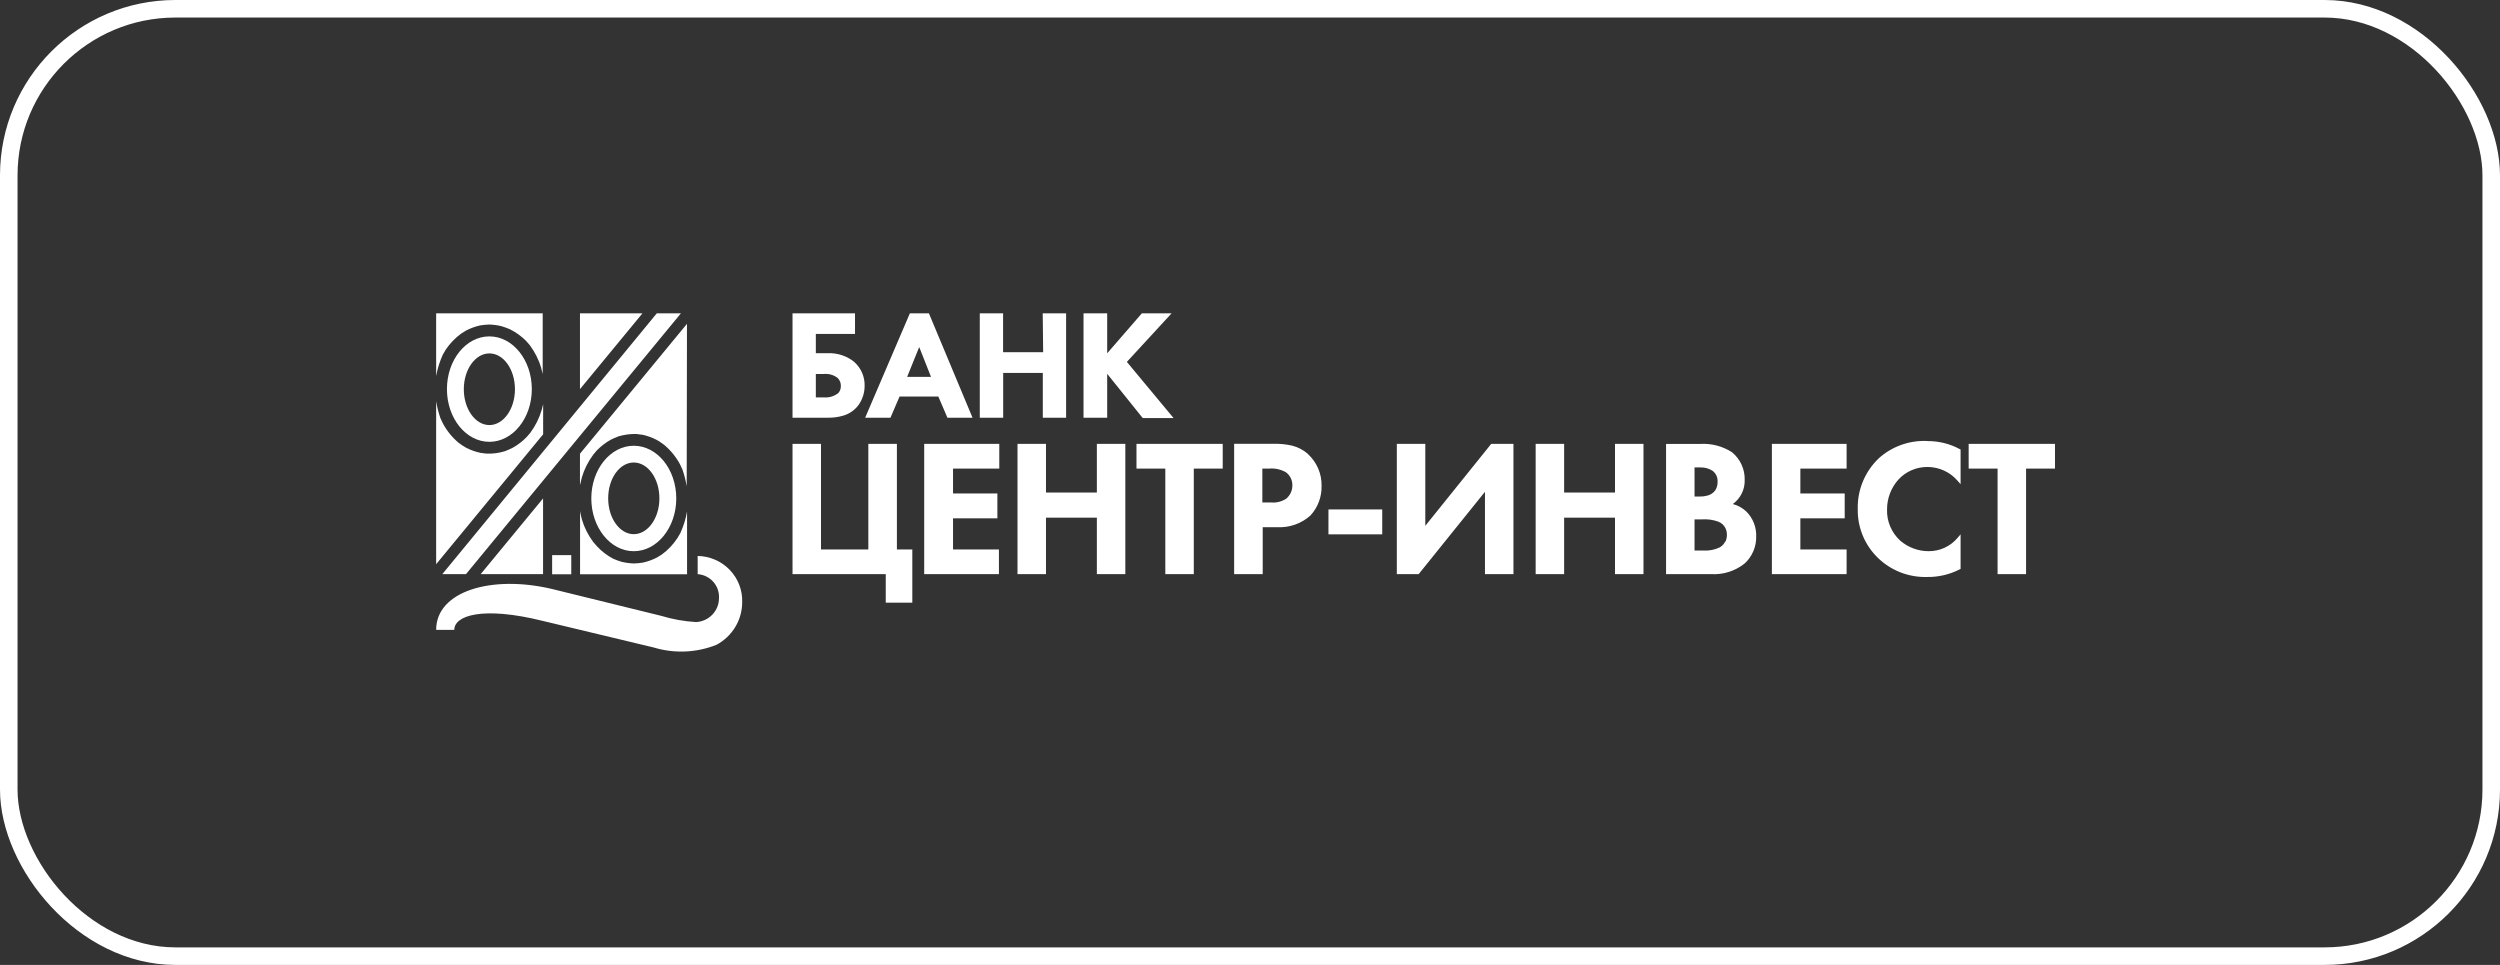
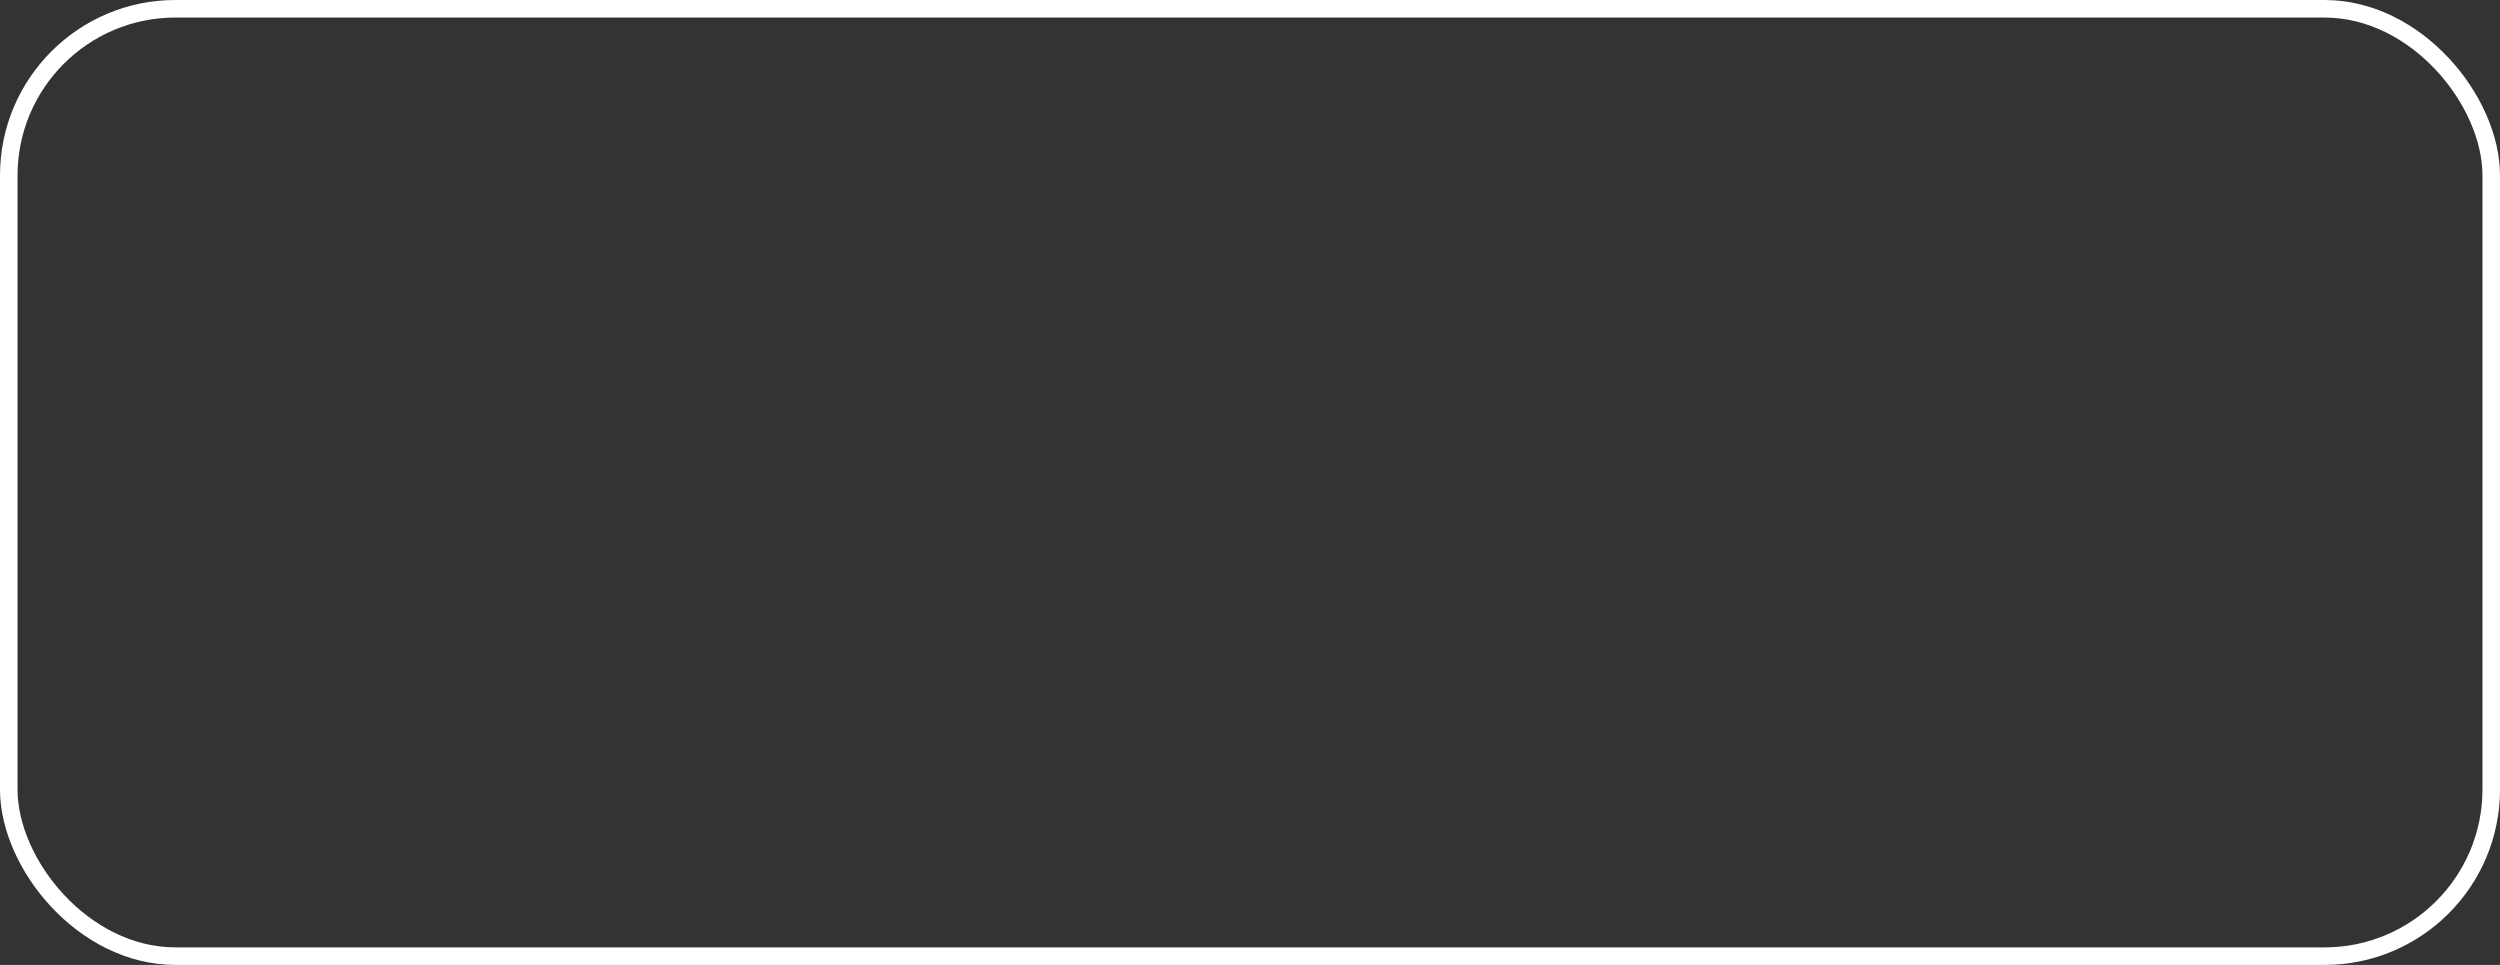
<svg xmlns="http://www.w3.org/2000/svg" width="285" height="110" viewBox="0 0 285 110" fill="none">
  <rect x="0" y="0" width="285" height="110" fill="#333333" stroke="none" />
  <rect x="1" y="1" width="283" height="108" rx="19" stroke="white" stroke-width="2" />
  <g clip-path="url(#clip0_1315_2587)">
-     <path d="M157.574 58.076H151.443V60.915H157.574V58.076Z" fill="white" />
-     <path d="M129.559 53.419H132.846V65.45H136.093V53.419H139.39V50.6H129.559V53.419ZM125.042 56.146H119.242V50.6H115.996V65.45H119.242V59.015H125.042V65.45H128.287V50.6H125.042V56.146ZM102.247 50.6H98.99V62.641H93.594V50.6H90.348V65.45H100.975V68.707H104.004V62.641H102.247V50.6ZM201.995 65.45H210.513V62.641H205.241V59.087H210.296V56.258H205.241V53.419H210.513V50.6H201.995V65.45ZM197.55 57.453C197.983 57.137 198.331 56.722 198.565 56.243C198.799 55.765 198.912 55.237 198.894 54.706C198.91 54.108 198.789 53.515 198.54 52.97C198.291 52.426 197.921 51.944 197.457 51.56C196.361 50.852 195.061 50.519 193.755 50.611H189.931V65.45H195.048C196.439 65.536 197.812 65.102 198.894 64.234C199.318 63.843 199.654 63.368 199.88 62.84C200.106 62.312 200.217 61.743 200.207 61.17C200.225 60.645 200.137 60.122 199.945 59.632C199.753 59.142 199.462 58.696 199.09 58.321C198.658 57.911 198.128 57.616 197.55 57.463V57.453ZM193.177 53.286H193.808C194.308 53.266 194.802 53.398 195.224 53.664C195.417 53.808 195.572 53.997 195.673 54.215C195.774 54.432 195.818 54.671 195.803 54.91C195.817 55.25 195.731 55.587 195.554 55.88C195.333 56.194 195.001 56.416 194.624 56.503C194.351 56.575 194.069 56.609 193.787 56.605H193.177V53.286ZM196.691 61.701C196.559 61.992 196.338 62.234 196.061 62.396C195.486 62.672 194.849 62.799 194.21 62.764H193.177V59.209H194.035C194.671 59.165 195.309 59.256 195.906 59.475C196.247 59.612 196.526 59.865 196.691 60.19C196.808 60.425 196.868 60.684 196.867 60.946C196.872 61.223 196.816 61.499 196.702 61.752L196.691 61.701ZM105.358 65.45H113.877V62.641H108.646V59.087H113.701V56.258H108.646V53.419H113.918V50.6H105.358V65.45ZM224.427 50.6V53.419H227.725V65.45H230.971V53.419H234.269V50.6H224.427ZM149.107 51.754C148.594 51.299 147.977 50.973 147.308 50.804C146.586 50.642 145.847 50.57 145.107 50.59H140.692V65.45H143.949V60.098H145.551C146.251 60.141 146.951 60.045 147.611 59.815C148.273 59.586 148.879 59.227 149.397 58.76C150.24 57.839 150.692 56.632 150.658 55.39C150.673 54.709 150.542 54.033 150.273 53.407C150.003 52.78 149.603 52.217 149.097 51.754H149.107ZM146.616 56.861C146.098 57.191 145.483 57.339 144.869 57.279H143.907V53.419H144.693C145.355 53.363 146.02 53.51 146.595 53.838C146.829 54.01 147.018 54.236 147.146 54.495C147.273 54.755 147.336 55.04 147.33 55.329C147.333 55.62 147.271 55.909 147.148 56.174C147.024 56.439 146.843 56.674 146.616 56.861ZM219.703 50.273C217.677 50.182 215.695 50.887 214.193 52.234C213.405 52.983 212.784 53.885 212.37 54.884C211.955 55.883 211.755 56.956 211.784 58.035C211.765 59.063 211.956 60.084 212.347 61.037C212.738 61.99 213.322 62.855 214.061 63.578C214.8 64.302 215.681 64.87 216.649 65.248C217.616 65.626 218.653 65.805 219.693 65.776C220.983 65.794 222.258 65.496 223.404 64.908L223.507 64.857V60.915L223.156 61.324C222.758 61.797 222.258 62.178 221.693 62.44C221.129 62.701 220.513 62.836 219.889 62.835C218.683 62.841 217.516 62.409 216.612 61.62C216.123 61.17 215.738 60.622 215.48 60.012C215.224 59.403 215.102 58.746 215.124 58.086C215.115 56.84 215.567 55.635 216.395 54.696C216.819 54.227 217.341 53.853 217.925 53.602C218.508 53.349 219.139 53.225 219.776 53.235C220.42 53.242 221.054 53.385 221.637 53.654C222.22 53.924 222.738 54.314 223.156 54.798L223.507 55.196V51.244L223.404 51.193C222.272 50.584 221.002 50.272 219.713 50.284L219.703 50.273ZM162.484 59.945V50.6H159.238V65.45H161.729L169.286 56.064V65.45H172.533V50.6H170L162.484 59.945ZM184.11 56.146H178.311V50.6H175.065V65.45H178.311V59.015H184.11V65.45H187.357V50.6H184.11V56.146Z" fill="white" />
    <path d="M97.419 41.287C96.569 40.587 95.486 40.223 94.38 40.265H93.005V38.07H97.471V35.721H90.348V47.618H94.39C94.992 47.629 95.592 47.546 96.168 47.373C96.866 47.161 97.473 46.726 97.895 46.138C98.335 45.504 98.57 44.752 98.567 43.983C98.58 43.478 98.484 42.976 98.284 42.511C98.084 42.045 97.786 41.628 97.409 41.287H97.419ZM95.507 44.851C95.042 45.198 94.463 45.358 93.884 45.3H93.005V42.635H93.925C94.489 42.579 95.053 42.744 95.496 43.094C95.616 43.214 95.71 43.356 95.772 43.512C95.834 43.668 95.864 43.835 95.858 44.003C95.864 44.162 95.837 44.32 95.778 44.467C95.719 44.615 95.63 44.749 95.517 44.861L95.507 44.851ZM128.463 41.256L133.56 35.721H130.169L126.22 40.276V35.721H123.522V47.618H126.22V42.614L130.272 47.659H133.787L128.463 41.256ZM103.725 35.721L98.629 47.618H101.513L102.547 45.208H106.971L108.005 47.618H110.868L105.896 35.721H103.725ZM103.415 42.962L104.79 39.561L106.134 42.962H103.415ZM118.921 40.153H114.352V35.721H111.695V47.618H114.362V42.512H118.88V47.618H121.537V35.721H118.87L118.921 40.153Z" fill="white" />
    <path d="M66.116 35.721V44.361L73.239 35.721H66.116Z" fill="white" />
    <path d="M78.315 36.916L66.116 51.724V55.411C66.116 55.309 66.116 55.207 66.168 55.105L66.323 54.451C66.598 53.511 67.039 52.626 67.626 51.837L68.039 51.346C68.495 50.881 69.013 50.479 69.579 50.152C69.881 49.998 70.192 49.861 70.51 49.743C71.18 49.544 71.878 49.454 72.577 49.478L73.28 49.569C73.834 49.694 74.37 49.89 74.872 50.152C75.155 50.316 75.428 50.496 75.689 50.693C76.44 51.314 77.061 52.074 77.519 52.929L77.798 53.522C78.014 54.147 78.176 54.79 78.284 55.442L78.315 36.916Z" fill="white" />
    <path d="M72.247 50.816C69.58 50.816 67.409 53.513 67.409 56.822C67.409 60.13 69.58 62.837 72.247 62.837C74.914 62.837 77.095 60.141 77.095 56.822C77.095 53.502 74.924 50.816 72.247 50.816ZM72.247 60.896C70.644 60.896 69.332 59.068 69.332 56.811C69.332 54.554 70.634 52.726 72.247 52.726C73.859 52.726 75.172 54.554 75.172 56.811C75.172 59.068 73.859 60.896 72.247 60.896Z" fill="white" />
    <path d="M66.334 59.21L66.179 58.556L66.127 58.25V65.47H78.325V58.322C78.174 59.167 77.917 59.99 77.56 60.773L77.23 61.334C76.759 62.057 76.16 62.69 75.462 63.203L74.904 63.55C74.401 63.812 73.865 64.007 73.312 64.132C72.97 64.191 72.624 64.225 72.278 64.235C71.807 64.222 71.34 64.16 70.882 64.051C70.555 63.954 70.234 63.839 69.921 63.703C69.219 63.337 68.586 62.853 68.05 62.274L67.626 61.784C67.046 61.007 66.609 60.136 66.334 59.21Z" fill="white" />
    <path d="M49.721 64.317L61.919 49.508V45.77C61.919 45.873 61.919 45.975 61.919 46.077L61.754 46.73C61.477 47.67 61.036 48.555 60.451 49.345L60.027 49.835C59.565 50.309 59.036 50.715 58.456 51.04C58.155 51.196 57.844 51.333 57.526 51.449C56.856 51.65 56.157 51.74 55.458 51.714L54.755 51.622C54.19 51.5 53.645 51.305 53.132 51.04C52.846 50.877 52.569 50.696 52.305 50.499C51.558 49.876 50.94 49.117 50.486 48.262L50.207 47.67C49.991 47.044 49.829 46.402 49.721 45.75V64.317Z" fill="white" />
    <path d="M55.789 50.368C58.456 50.368 60.627 47.672 60.627 44.363C60.627 41.054 58.467 38.348 55.789 38.348C53.112 38.348 50.951 41.044 50.951 44.363C50.951 47.682 53.122 50.368 55.789 50.368ZM55.789 40.288C57.402 40.288 58.704 42.116 58.704 44.373C58.704 46.63 57.392 48.458 55.789 48.458C54.187 48.458 52.874 46.63 52.874 44.373C52.874 42.116 54.187 40.288 55.789 40.288Z" fill="white" />
    <path d="M61.702 41.981L61.867 42.635C61.867 42.737 61.867 42.839 61.867 42.931V35.721H49.721V42.87C49.872 42.024 50.129 41.201 50.486 40.419L50.816 39.857C51.29 39.151 51.885 38.533 52.574 38.029L53.132 37.681C53.635 37.421 54.17 37.225 54.724 37.099C55.066 37.042 55.411 37.008 55.758 36.997C56.228 37.01 56.696 37.071 57.154 37.181C57.48 37.279 57.801 37.395 58.115 37.528C58.811 37.871 59.443 38.327 59.986 38.876L60.41 39.367C60.993 40.157 61.434 41.042 61.712 41.981H61.702Z" fill="white" />
    <path d="M61.909 56.82L54.797 65.45H61.909V56.82Z" fill="white" />
    <path d="M74.872 35.721L50.424 65.45H53.122L77.622 35.721H74.872Z" fill="white" />
-     <path d="M65.124 63.285H62.944V65.467H65.124V63.285Z" fill="white" />
+     <path d="M65.124 63.285H62.944V65.467H65.124Z" fill="white" />
    <path d="M79.534 63.41V65.452C80.222 65.502 80.862 65.817 81.317 66.329C81.771 66.841 82.004 67.509 81.964 68.189C81.965 68.885 81.697 69.555 81.215 70.062C80.732 70.569 80.072 70.874 79.369 70.916C78.008 70.838 76.661 70.598 75.358 70.201L62.901 67.137C56.047 65.524 49.721 67.382 49.721 71.804H51.788C51.788 70.17 55.003 69.078 61.878 70.783L74.531 73.816C76.877 74.525 79.399 74.417 81.674 73.51C82.564 73.036 83.306 72.332 83.823 71.475C84.34 70.617 84.612 69.637 84.61 68.638C84.631 67.962 84.515 67.288 84.27 66.656C84.025 66.024 83.654 65.447 83.181 64.957C82.708 64.468 82.141 64.076 81.513 63.805C80.885 63.534 80.209 63.389 79.524 63.379L79.534 63.41Z" fill="white" />
  </g>
  <defs>
    <clipPath id="clip0_1315_2587">
-       <rect width="186" height="40" fill="white" transform="translate(49 35)" />
-     </clipPath>
+       </clipPath>
  </defs>
</svg>